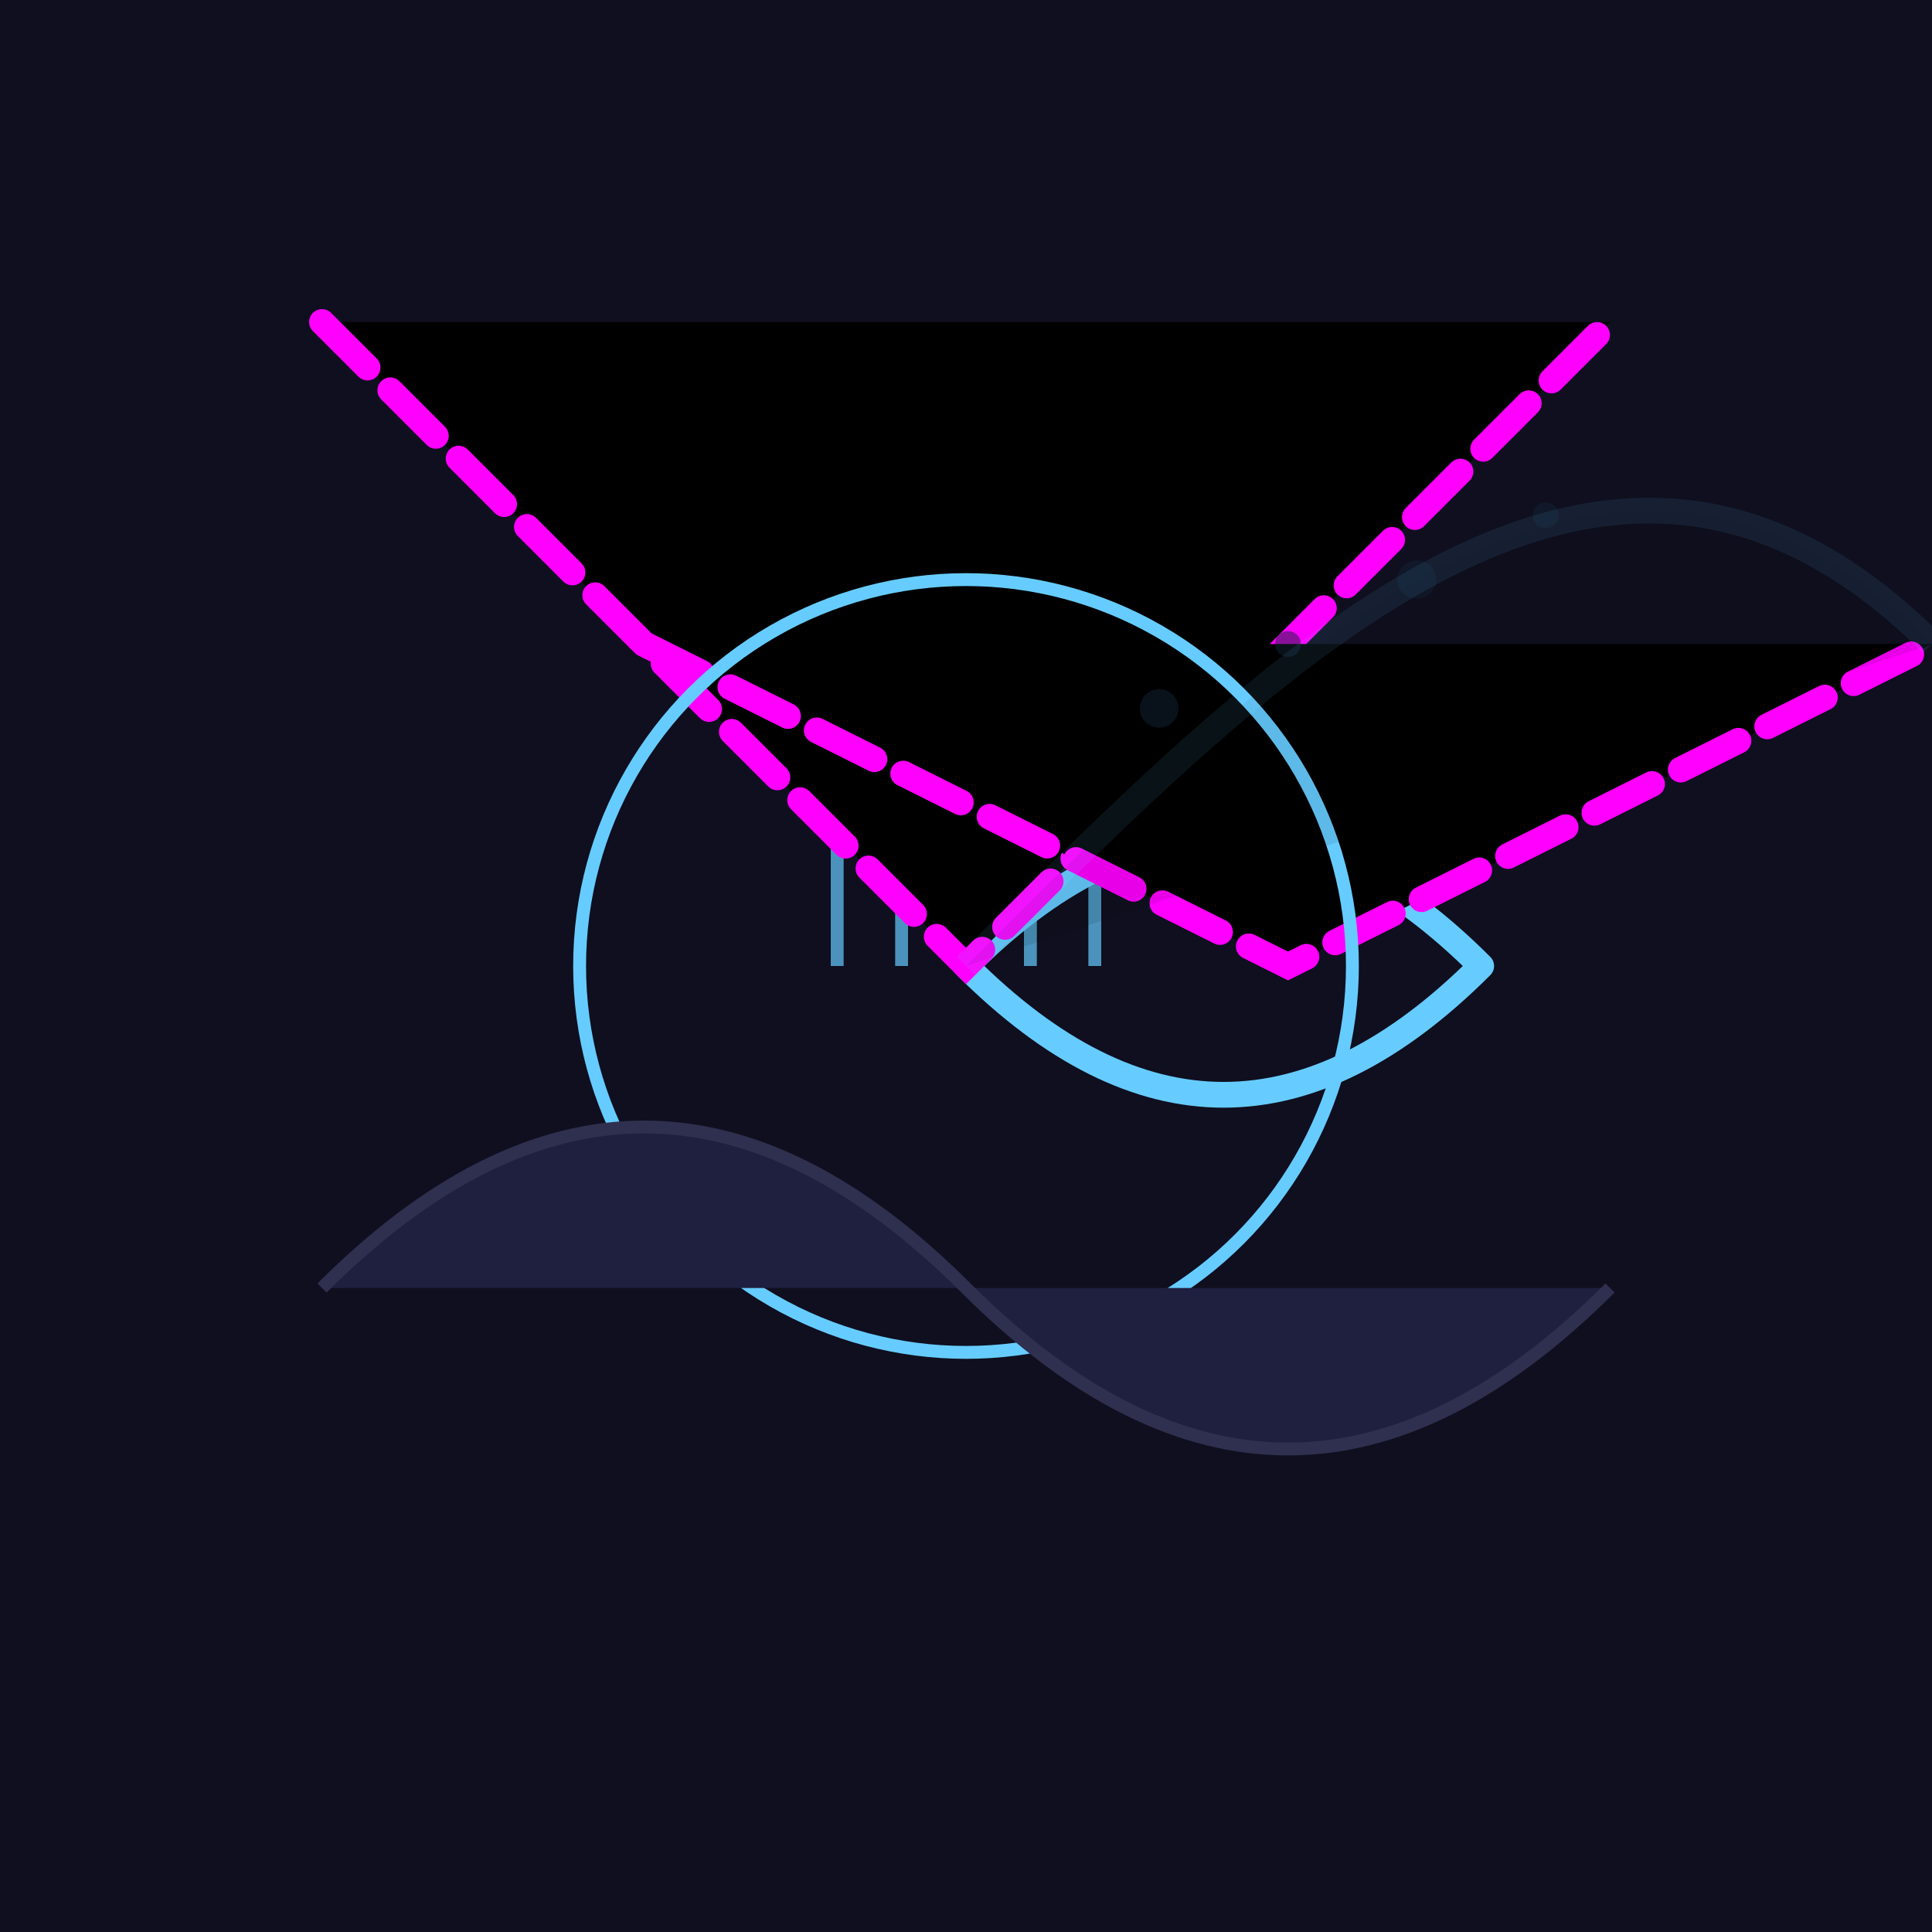
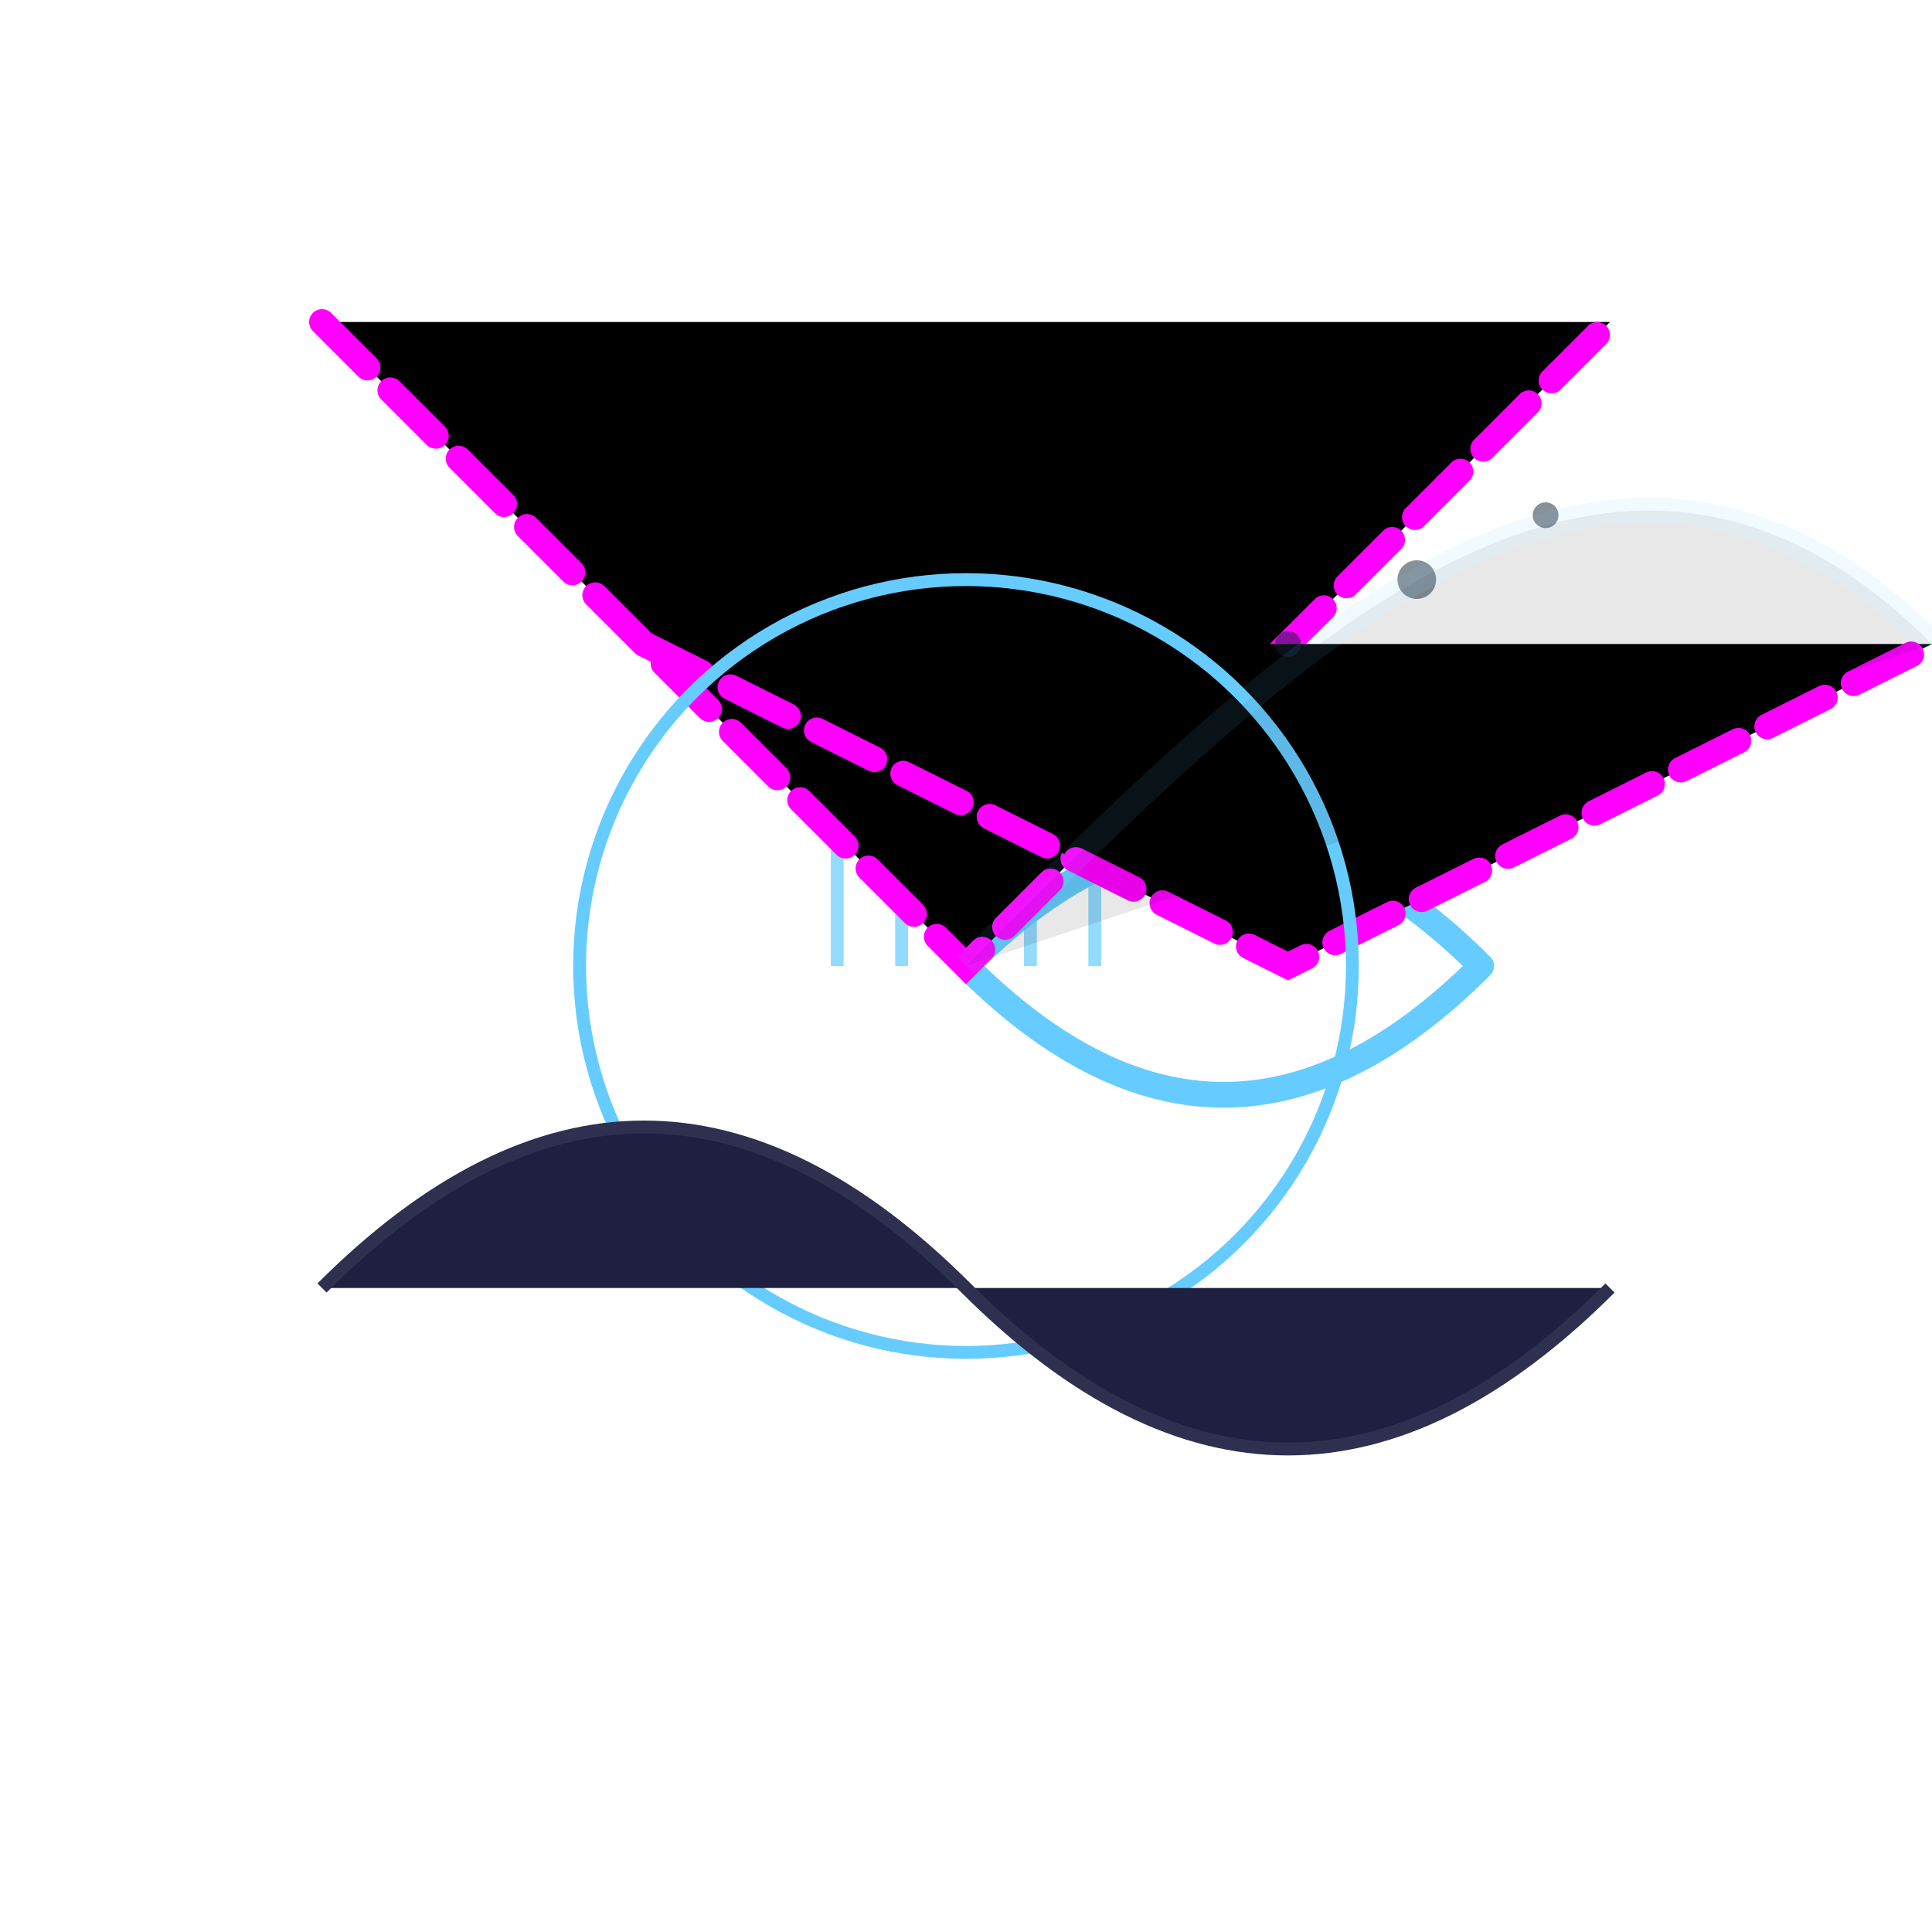
<svg xmlns="http://www.w3.org/2000/svg" viewBox="0 0 300 300">
  <defs>
    <filter id="glow">
      <feGaussianBlur stdDeviation="2" result="glow" />
      <feGlow glowColor="currentColor" glowOpacity="0.5" />
    </filter>
    <pattern id="lightning" x="0" y="0" width="10" height="10">
-       <path d="M0 0 L5 5 L10 0" stroke="white" stroke-width="1" fill="none" />
+       <path d="M0 0 L5 5 " stroke="white" stroke-width="1" fill="none" />
    </pattern>
  </defs>
-   <rect width="300" height="300" fill="#0f0f1f" />
  <g transform="translate(150,150)">
    <path d="M0 0 Q40-40 80 0 Q40 40 0 0" fill="none" stroke="#66ccff" stroke-width="4" stroke-linejoin="round" stroke-linecap="round">
      <animate attributeName="stroke-dasharray" from="0 40" to="40 0" dur="2s" repeatCount="indefinite" />
    </path>
    <g>
      <path d="M0 0 L0-80" stroke="#66ccff" stroke-width="2" opacity="0.7" />
      <path d="M20 0 L20-70" stroke="#66ccff" stroke-width="2" opacity="0.7" />
      <path d="M-20 0 L-20-70" stroke="#66ccff" stroke-width="2" opacity="0.7" />
      <path d="M10 0 L10-60" stroke="#66ccff" stroke-width="2" opacity="0.7" />
      <path d="M-10 0 L-10-60" stroke="#66ccff" stroke-width="2" opacity="0.7" />
    </g>
    <g transform="translate(-100, -100)">
      <path d="M0 0 L100 100 L200 0" stroke="#f0f" stroke-width="4" stroke-linecap="round" stroke-dasharray="10,5" filter="url(#glow)" />
      <path d="M50 50 L150 100 L250 50" stroke="#f0f" stroke-width="4" stroke-linecap="round" stroke-dasharray="10,5" filter="url(#glow)" />
    </g>
    <g opacity="0.5">
      <circle cx="50" cy="-50" r="2" fill="#123" filter="url(#glow)" />
      <circle cx="70" cy="-60" r="3" fill="#123" filter="url(#glow)" />
      <circle cx="90" cy="-70" r="2" fill="#123" filter="url(#glow)" />
-       <circle cx="30" cy="-40" r="3" fill="#123" filter="url(#glow)" />
    </g>
    <circle cx="0" cy="0" r="60" fill="none" stroke="#66ccff" stroke-width="2" filter="url(#glow)" />
    <path d="M0 0 C50-50 100-100 150-50" stroke="#66ccff" stroke-width="4" opacity="0.3" filter="url(#glow)" />
  </g>
  <g transform="translate(0,200)">
    <path d="M50 0 Q100-50 150 0 Q200 50 250 0" fill="#1f1f3f" stroke="#2f2f4f" stroke-width="2" />
  </g>
</svg>